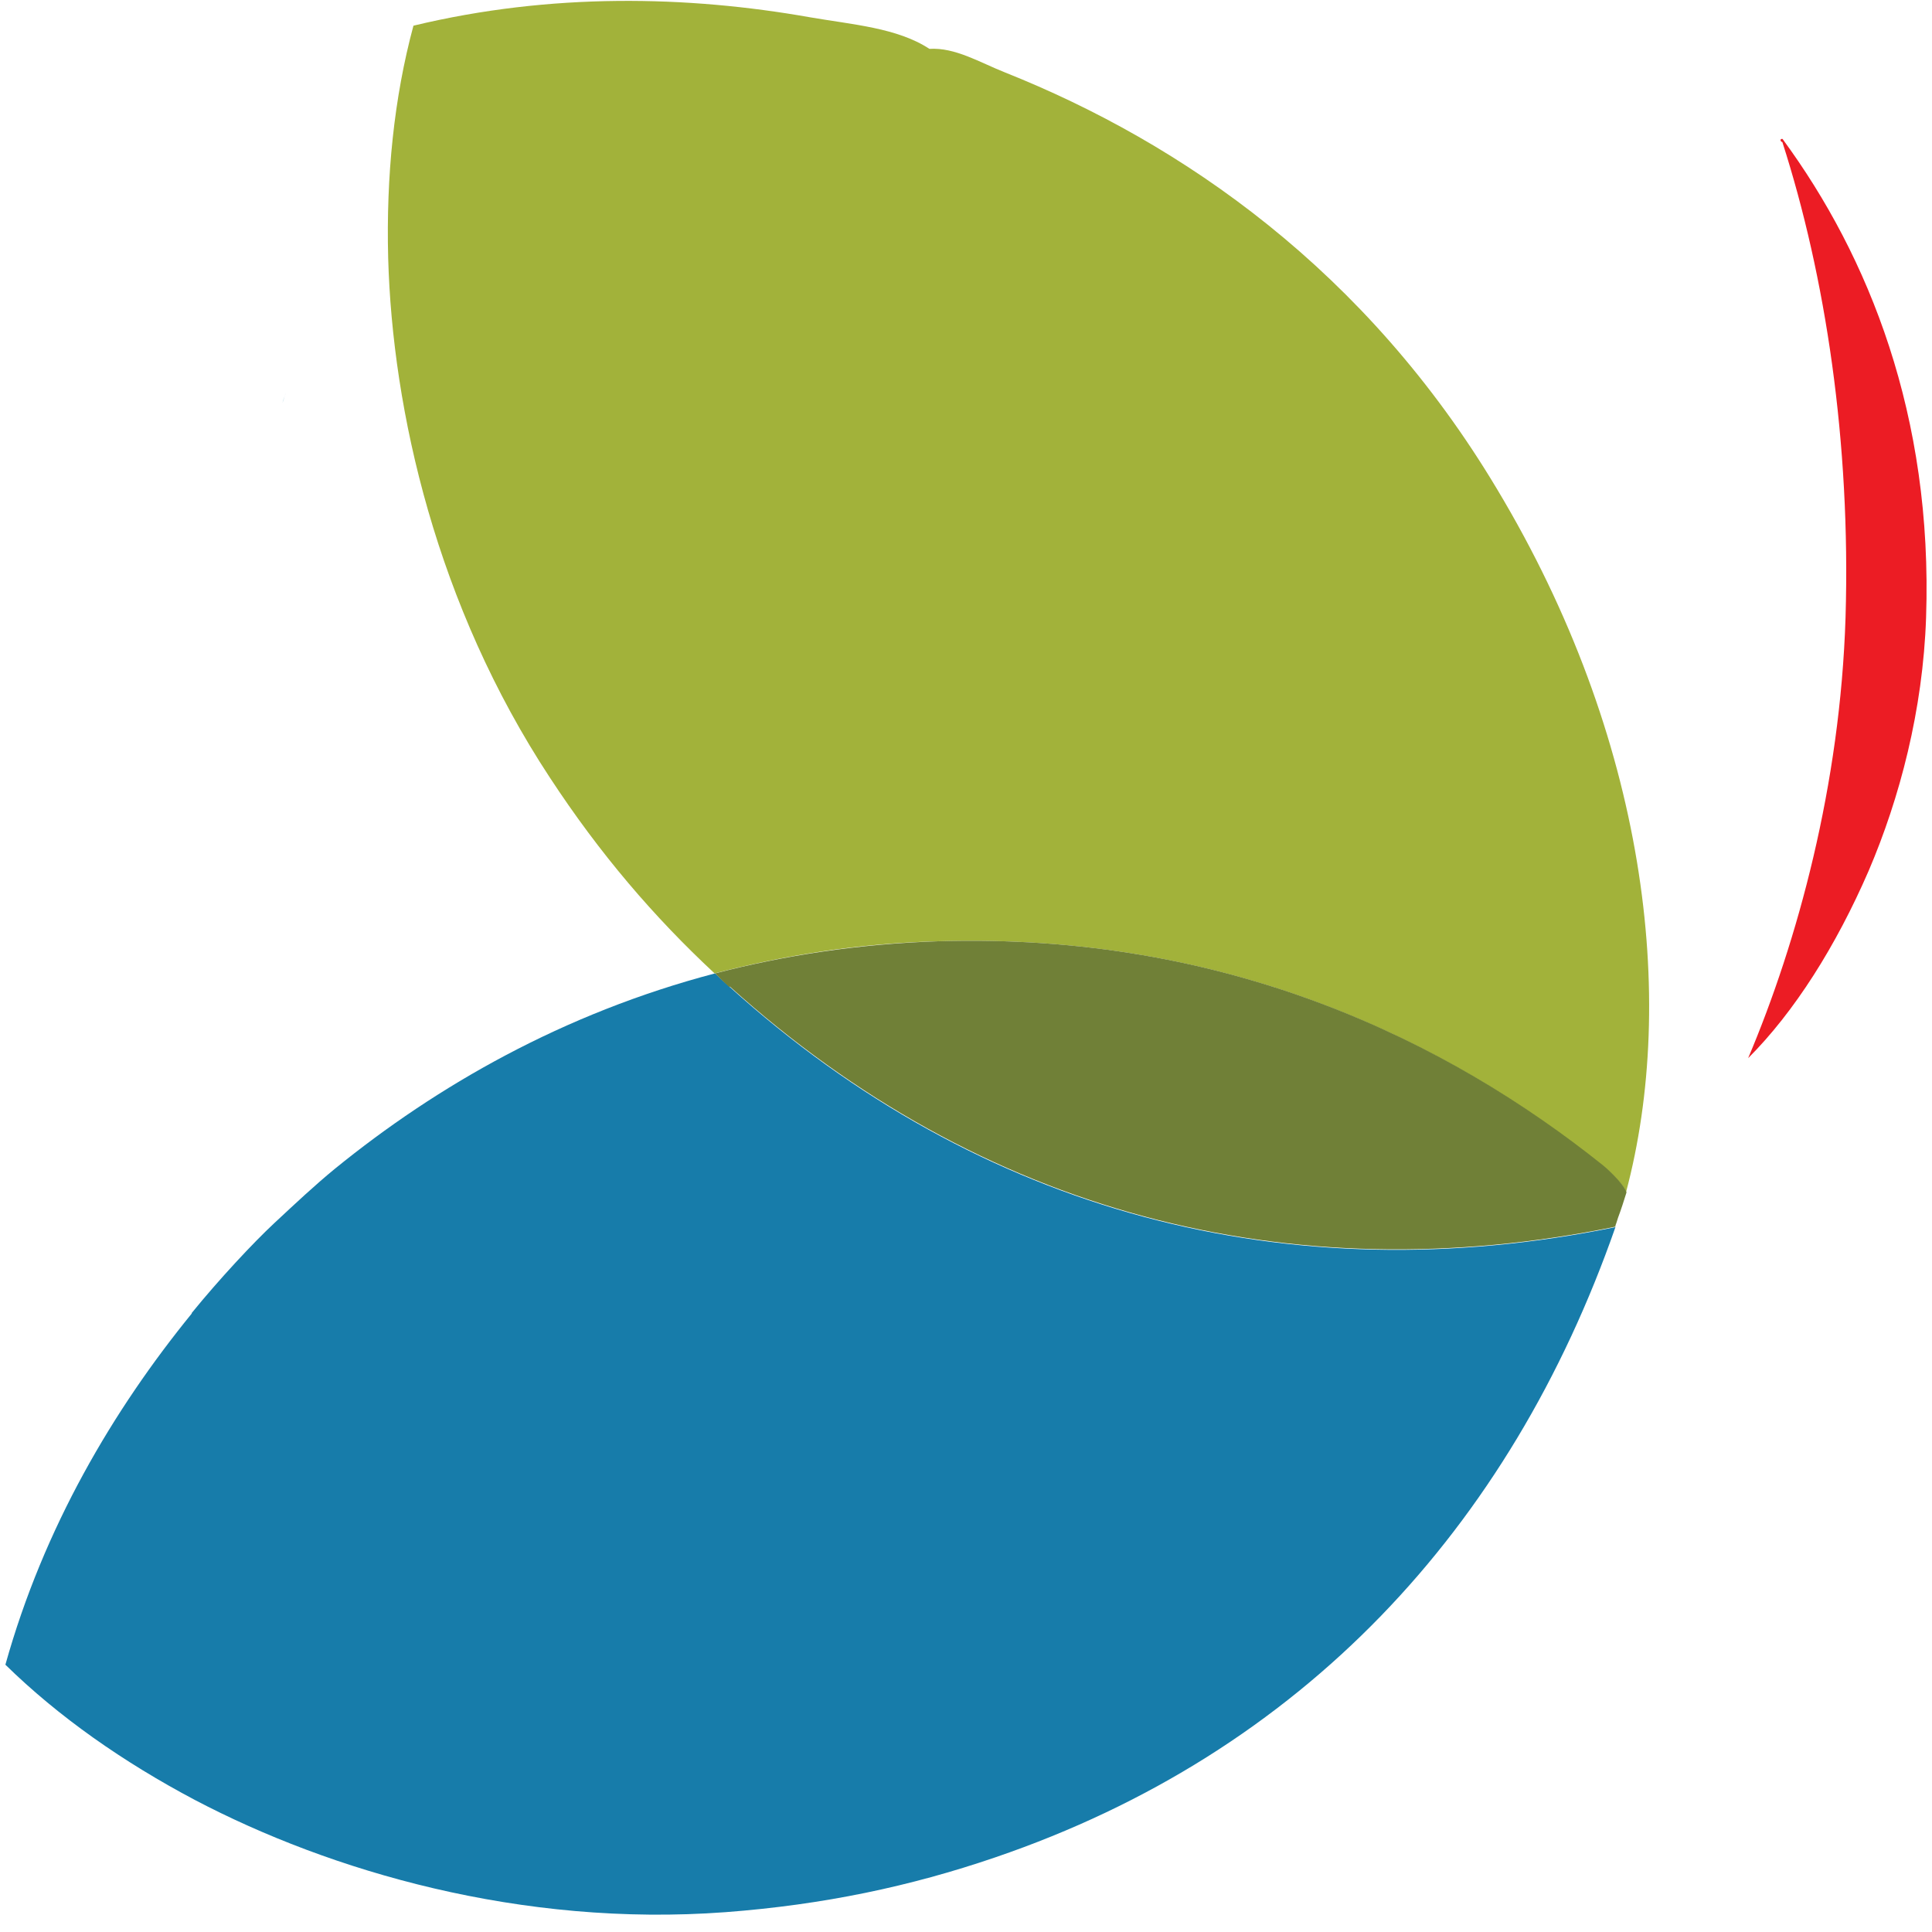
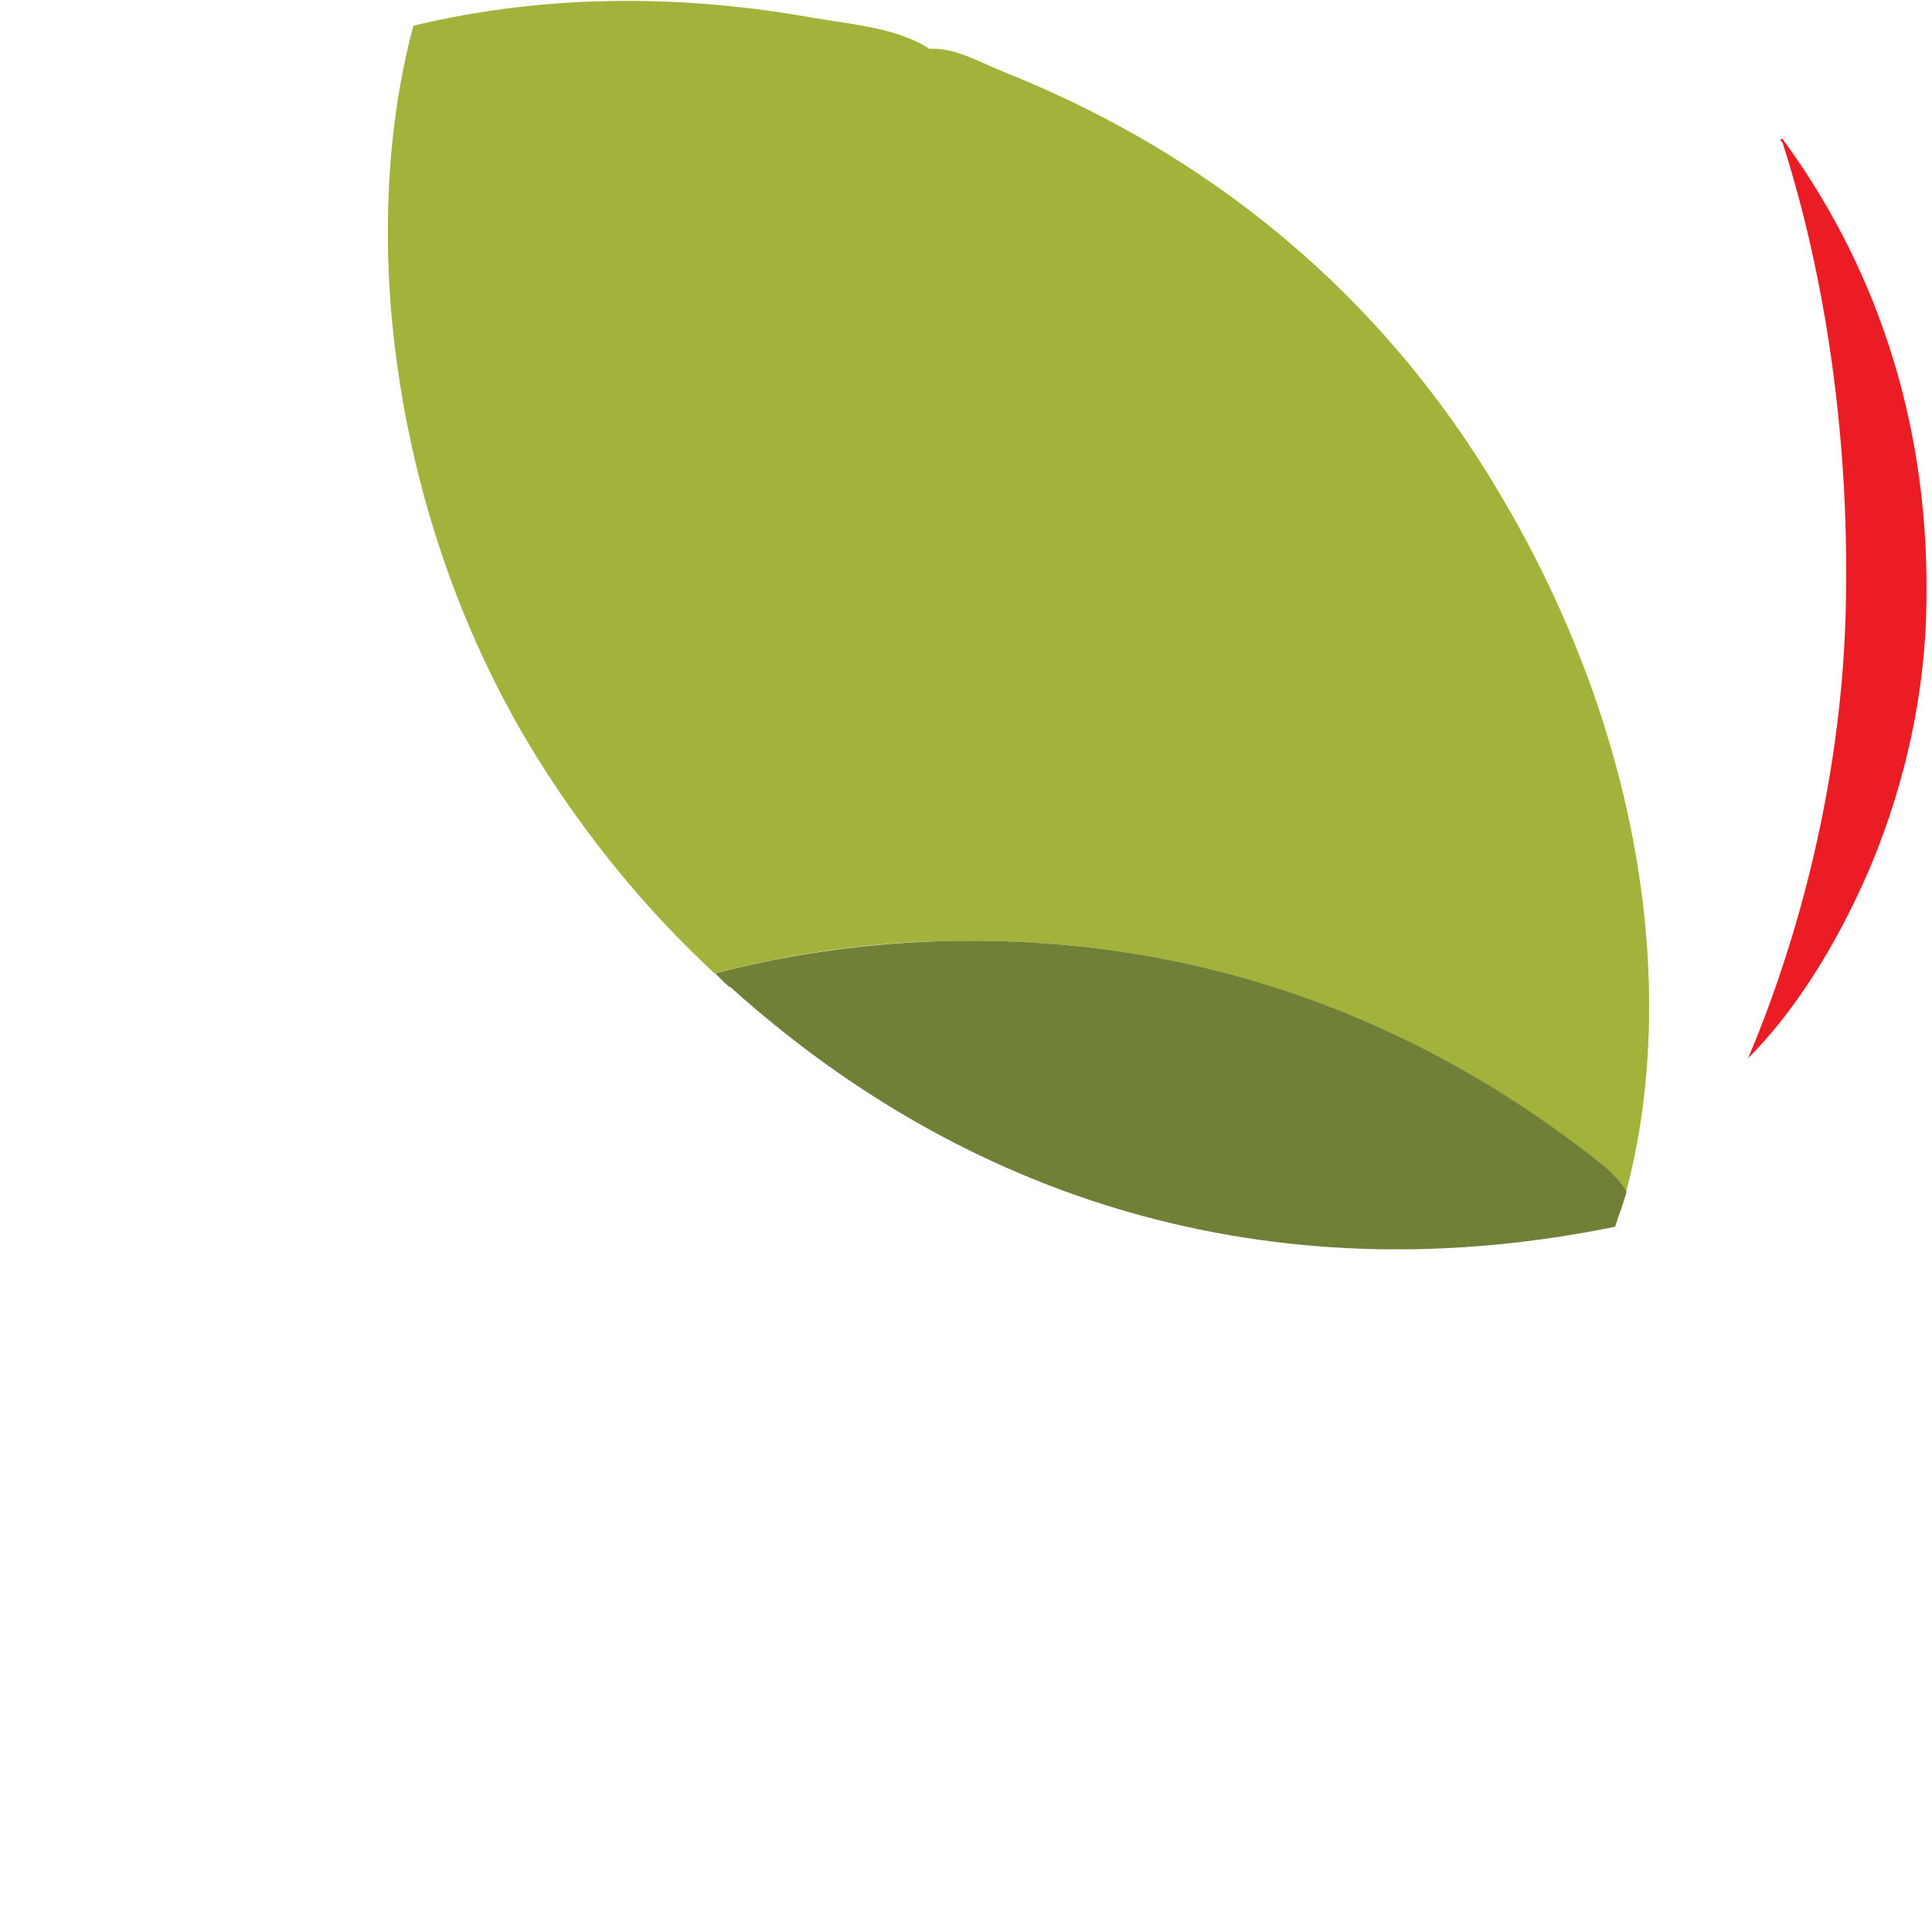
<svg xmlns="http://www.w3.org/2000/svg" width="48" height="48" viewBox="0 0 48 48" fill="none">
-   <path d="M7.015 10.017C7.015 10.017 7.067 9.873 7.106 9.742C7.08 9.834 7.041 9.926 7.015 10.017Z" fill="#177CAA" />
  <path fill-rule="evenodd" clip-rule="evenodd" d="M44.282 3.45C44.203 3.45 44.243 3.529 44.282 3.529C45.355 6.865 45.982 10.985 45.852 15.341C45.721 19.501 44.661 23.386 43.432 26.29C44.583 25.139 45.616 23.503 46.427 21.633C47.199 19.828 47.775 17.643 47.853 15.341C48.023 10.331 46.427 6.367 44.295 3.464" fill="#EC1C24" />
-   <path d="M4.764 32.62C5.445 31.783 6.289 30.878 6.816 30.387C7.342 29.897 7.812 29.455 8.322 29.036C10.847 26.983 13.986 25.177 17.767 24.183C17.885 24.301 18.002 24.406 18.133 24.523C24.346 30.135 32.025 32.15 40.135 30.488C37.519 37.971 32.352 43.543 24.726 46.146C22.62 46.866 20.462 47.323 18.028 47.507C12.94 47.886 8.205 46.486 4.843 44.72C3.064 43.779 1.455 42.654 0.134 41.359C1.089 37.944 2.815 35.027 4.764 32.634" fill="#177CAA" />
  <path d="M39.822 28.971C35.95 25.858 30.482 23.163 23.287 23.386C21.312 23.438 19.468 23.739 17.754 24.184C16.25 22.784 14.902 21.214 13.66 19.317C10.847 15.04 9.749 10.213 9.644 6.407C9.592 4.379 9.788 2.43 10.272 0.638C13.699 -0.186 17.087 -0.108 20.122 0.429C21.181 0.612 22.293 0.69 23.091 1.214C23.732 1.174 24.347 1.554 24.975 1.802C29.37 3.555 33.948 6.721 37.192 12.149C40.907 18.336 41.679 24.811 40.397 29.625C40.345 29.455 40.044 29.141 39.809 28.958" fill="#A2B23A" />
  <path d="M18.12 24.524C18.002 24.419 17.884 24.302 17.767 24.184C19.48 23.739 21.325 23.451 23.3 23.386C30.481 23.163 35.962 25.858 39.834 28.958C40.056 29.142 40.357 29.455 40.41 29.625C40.344 29.835 40.279 30.044 40.2 30.253C40.174 30.345 40.148 30.41 40.135 30.45C40.135 30.45 40.135 30.463 40.135 30.476C32.025 32.137 24.359 30.123 18.133 24.511" fill="#708037" />
</svg>